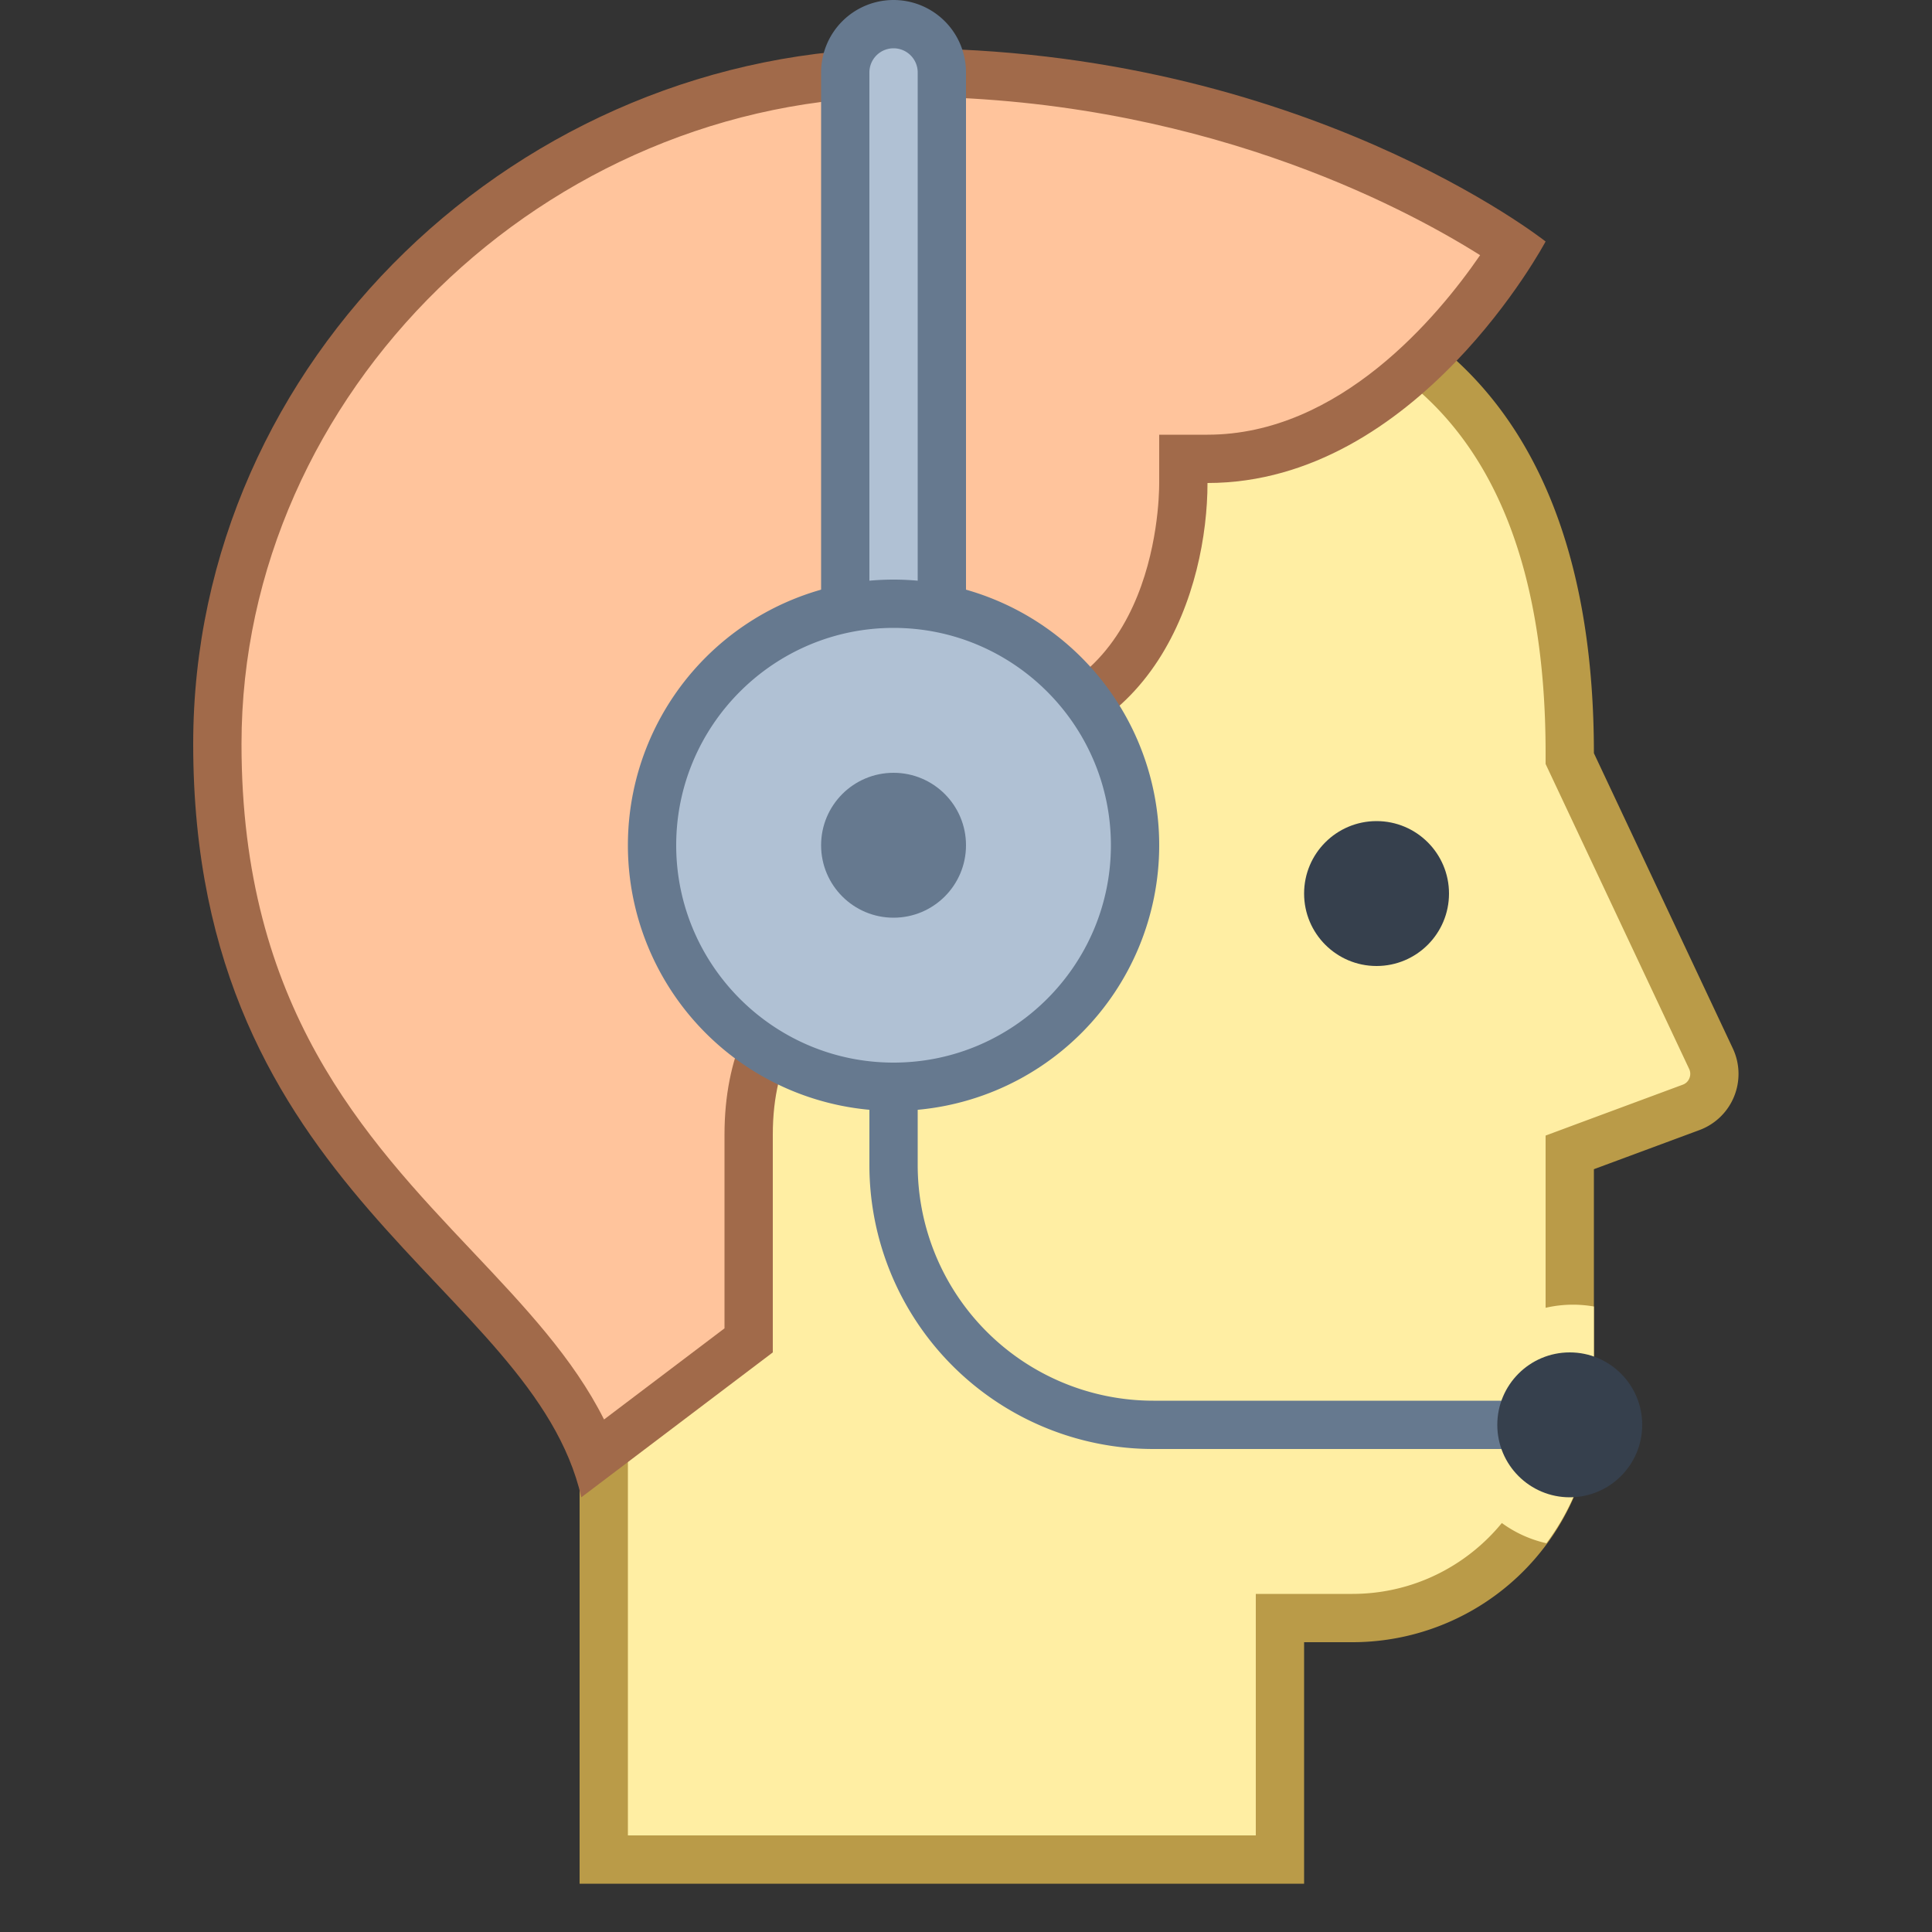
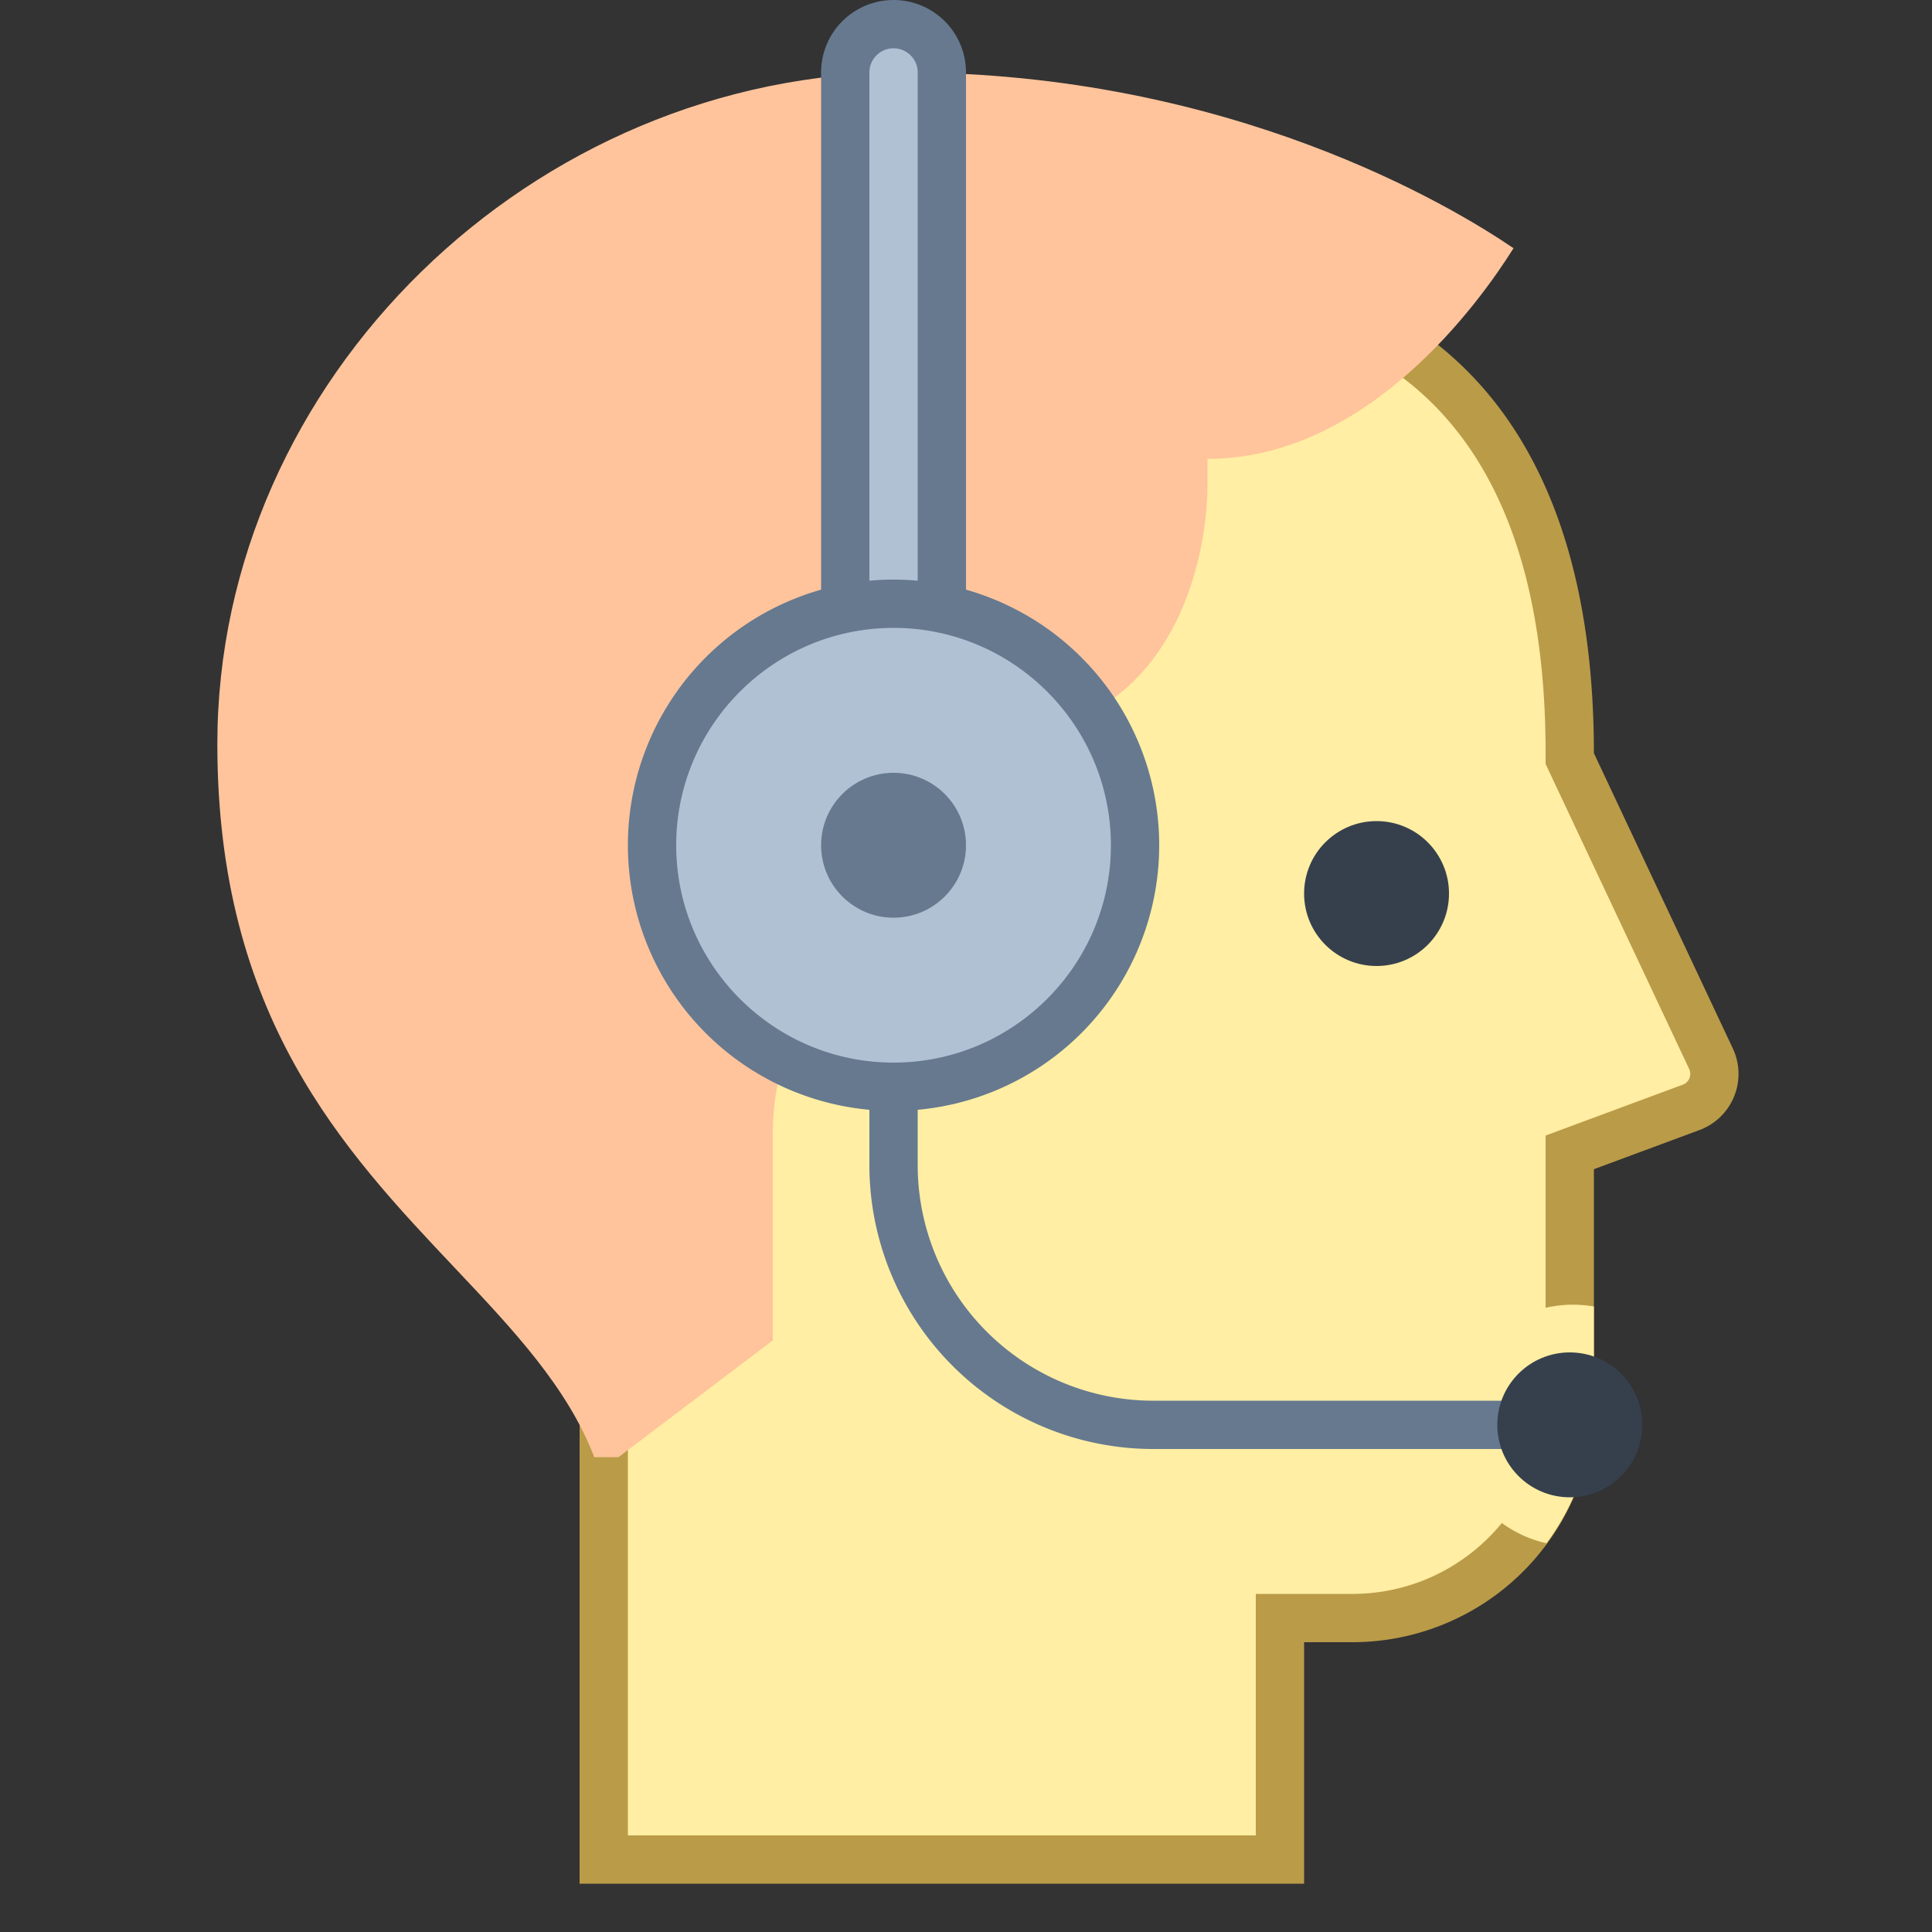
<svg xmlns="http://www.w3.org/2000/svg" viewBox="0 0 40 40">
  <rect x="0" y="0" width="40" height="40" fill="#333333" stroke="none" />
  <path d="M12.5 38.5V28.165l-.199-.15c-3.124-2.352-5.166-5.577-5.602-8.849-.388-2.912.475-5.752 2.565-8.44C11.101 8.363 20.75 5.88 24.155 5.88c3.117 0 8.345 1.262 8.345 9.714v.112l2.924 6.213c.09.19.095.401.016.596a.731.731 0 0 1-.428.414l-2.512.93V29c0 2.481-2.019 4.5-4.5 4.5h-1.5v5h-14z" fill="#ffeea3" />
  <path d="M24.155 6.379c3.579 0 7.845 1.599 7.845 9.214v.224l.095.202 2.877 6.112a.236.236 0 0 1 .005.193.231.231 0 0 1-.139.134l-2.185.81-.653.243V29c0 2.206-1.794 4-4 4h-2v5H13V27.916l-.399-.3C9.584 25.344 7.613 22.24 7.195 19.1c-.369-2.775.46-5.489 2.464-8.068 1.725-2.219 11.253-4.653 14.496-4.653m0-1c-3.324 0-13.245 2.415-15.285 5.039C3.334 17.539 7.037 24.679 12 28.415V39h15v-5h1a5 5 0 0 0 5-5v-4.793l2.185-.81a1.24 1.24 0 0 0 .691-1.691L33 15.594c0-7.706-4.272-10.215-8.845-10.215z" fill="#ba9b48" />
-   <path d="M12.304 30.17c-.553-1.448-1.689-2.65-2.882-3.913C7.115 23.816 4.5 21.049 4.5 15.403 4.5 7.867 11.018 1.5 18.732 1.5c6.737 0 11.337 2.776 12.604 3.639C30.634 6.258 28.314 9.5 25 9.5h-.5v.5c0 1.943-.948 5.232-4.5 5.232h-.5V19.5h-.768c-1.149.108-3.232 1.078-3.232 3.993v4.259l-3.196 2.418z" fill="#ffc49c" />
-   <path d="M18.732 2c6.009 0 10.278 2.255 11.912 3.283C29.768 6.558 27.733 9 25 9h-1v1c0 .484-.112 4.732-4 4.732h-1V19h-.316l-.048.005c-1.257.12-3.636 1.214-3.636 4.487v4.01l-2.494 1.887c-.634-1.267-1.656-2.348-2.721-3.476C7.542 23.54 5 20.85 5 15.403 5 8.138 11.289 2 18.732 2m0-1C10.777 1 4 7.449 4 15.403 4 24.742 11.024 26.592 12.036 31L16 28v-4.508C16 20.262 18.732 20 18.732 20H20v-4.268c3.943 0 5-3.589 5-5.732 4.342 0 7-5 7-5s-5.043-4-13.268-4z" fill="#a16a4a" />
+   <path d="M12.304 30.17c-.553-1.448-1.689-2.65-2.882-3.913C7.115 23.816 4.5 21.049 4.5 15.403 4.5 7.867 11.018 1.5 18.732 1.5c6.737 0 11.337 2.776 12.604 3.639C30.634 6.258 28.314 9.5 25 9.5v.5c0 1.943-.948 5.232-4.5 5.232h-.5V19.5h-.768c-1.149.108-3.232 1.078-3.232 3.993v4.259l-3.196 2.418z" fill="#ffc49c" />
  <path d="M17.5 16V1.5c0-.551.449-1 1-1s1 .449 1 1V16h-2z" fill="#b0c1d4" />
  <path d="M18.5 1a.5.5 0 0 1 .5.5v14h-1v-14a.5.5 0 0 1 .5-.5m0-1A1.5 1.5 0 0 0 17 1.5v15h3v-15A1.5 1.5 0 0 0 18.5 0z" fill="#66798f" />
  <path d="M33 29v-1.95a2.5 2.5 0 0 0-.983 4.901A4.953 4.953 0 0 0 33 29z" fill="#ffeea3" />
  <path d="M18.5 22.776v1.345a5.379 5.379 0 0 0 5.379 5.379H32" fill="none" stroke="#66798f" stroke-miterlimit="10" />
  <circle cx="18.5" cy="17.5" r="5" fill="#b0c1d4" />
  <path d="M18.5 13c2.481 0 4.5 2.019 4.5 4.5S20.981 22 18.5 22 14 19.981 14 17.5s2.019-4.5 4.5-4.5m0-1a5.5 5.5 0 1 0 0 11 5.5 5.5 0 1 0 0-11z" fill="#66798f" />
  <circle cx="18.5" cy="17.5" r="1.5" fill="#66798f" />
  <circle cx="28.5" cy="18.5" r="1.5" fill="#36404d" />
  <circle cx="32.5" cy="29.5" r="1.5" fill="#36404d" />
</svg>